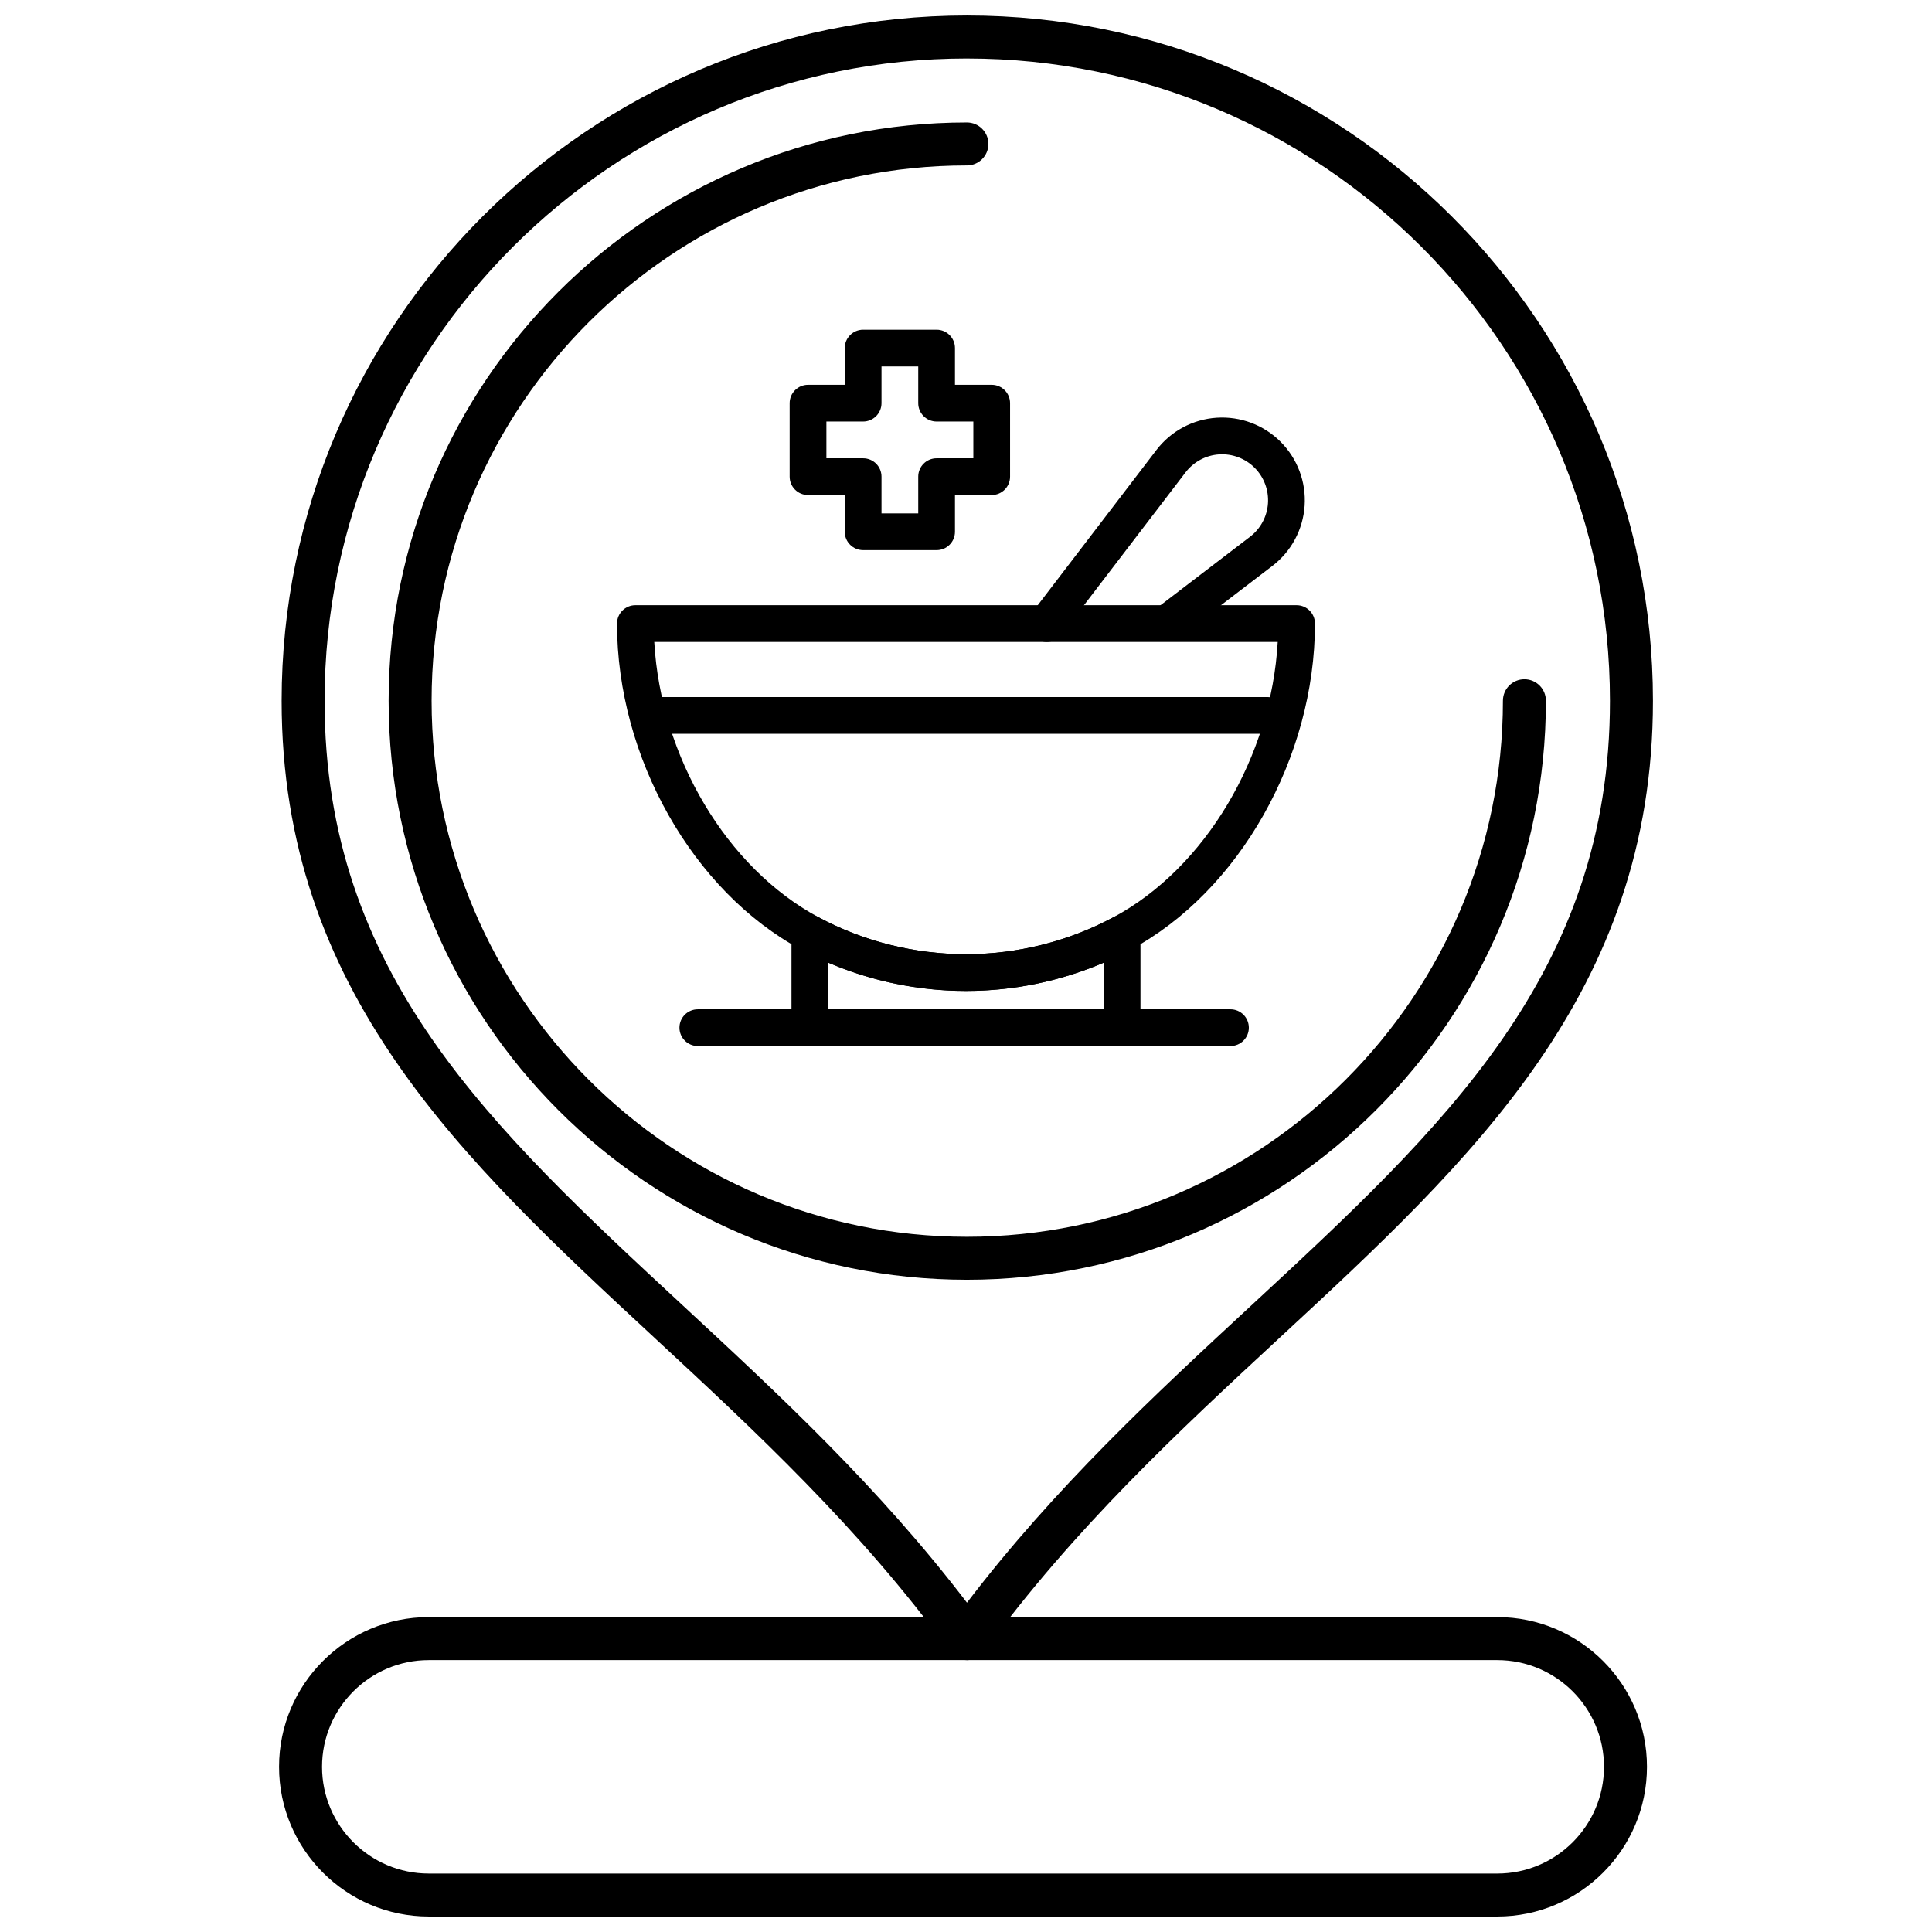
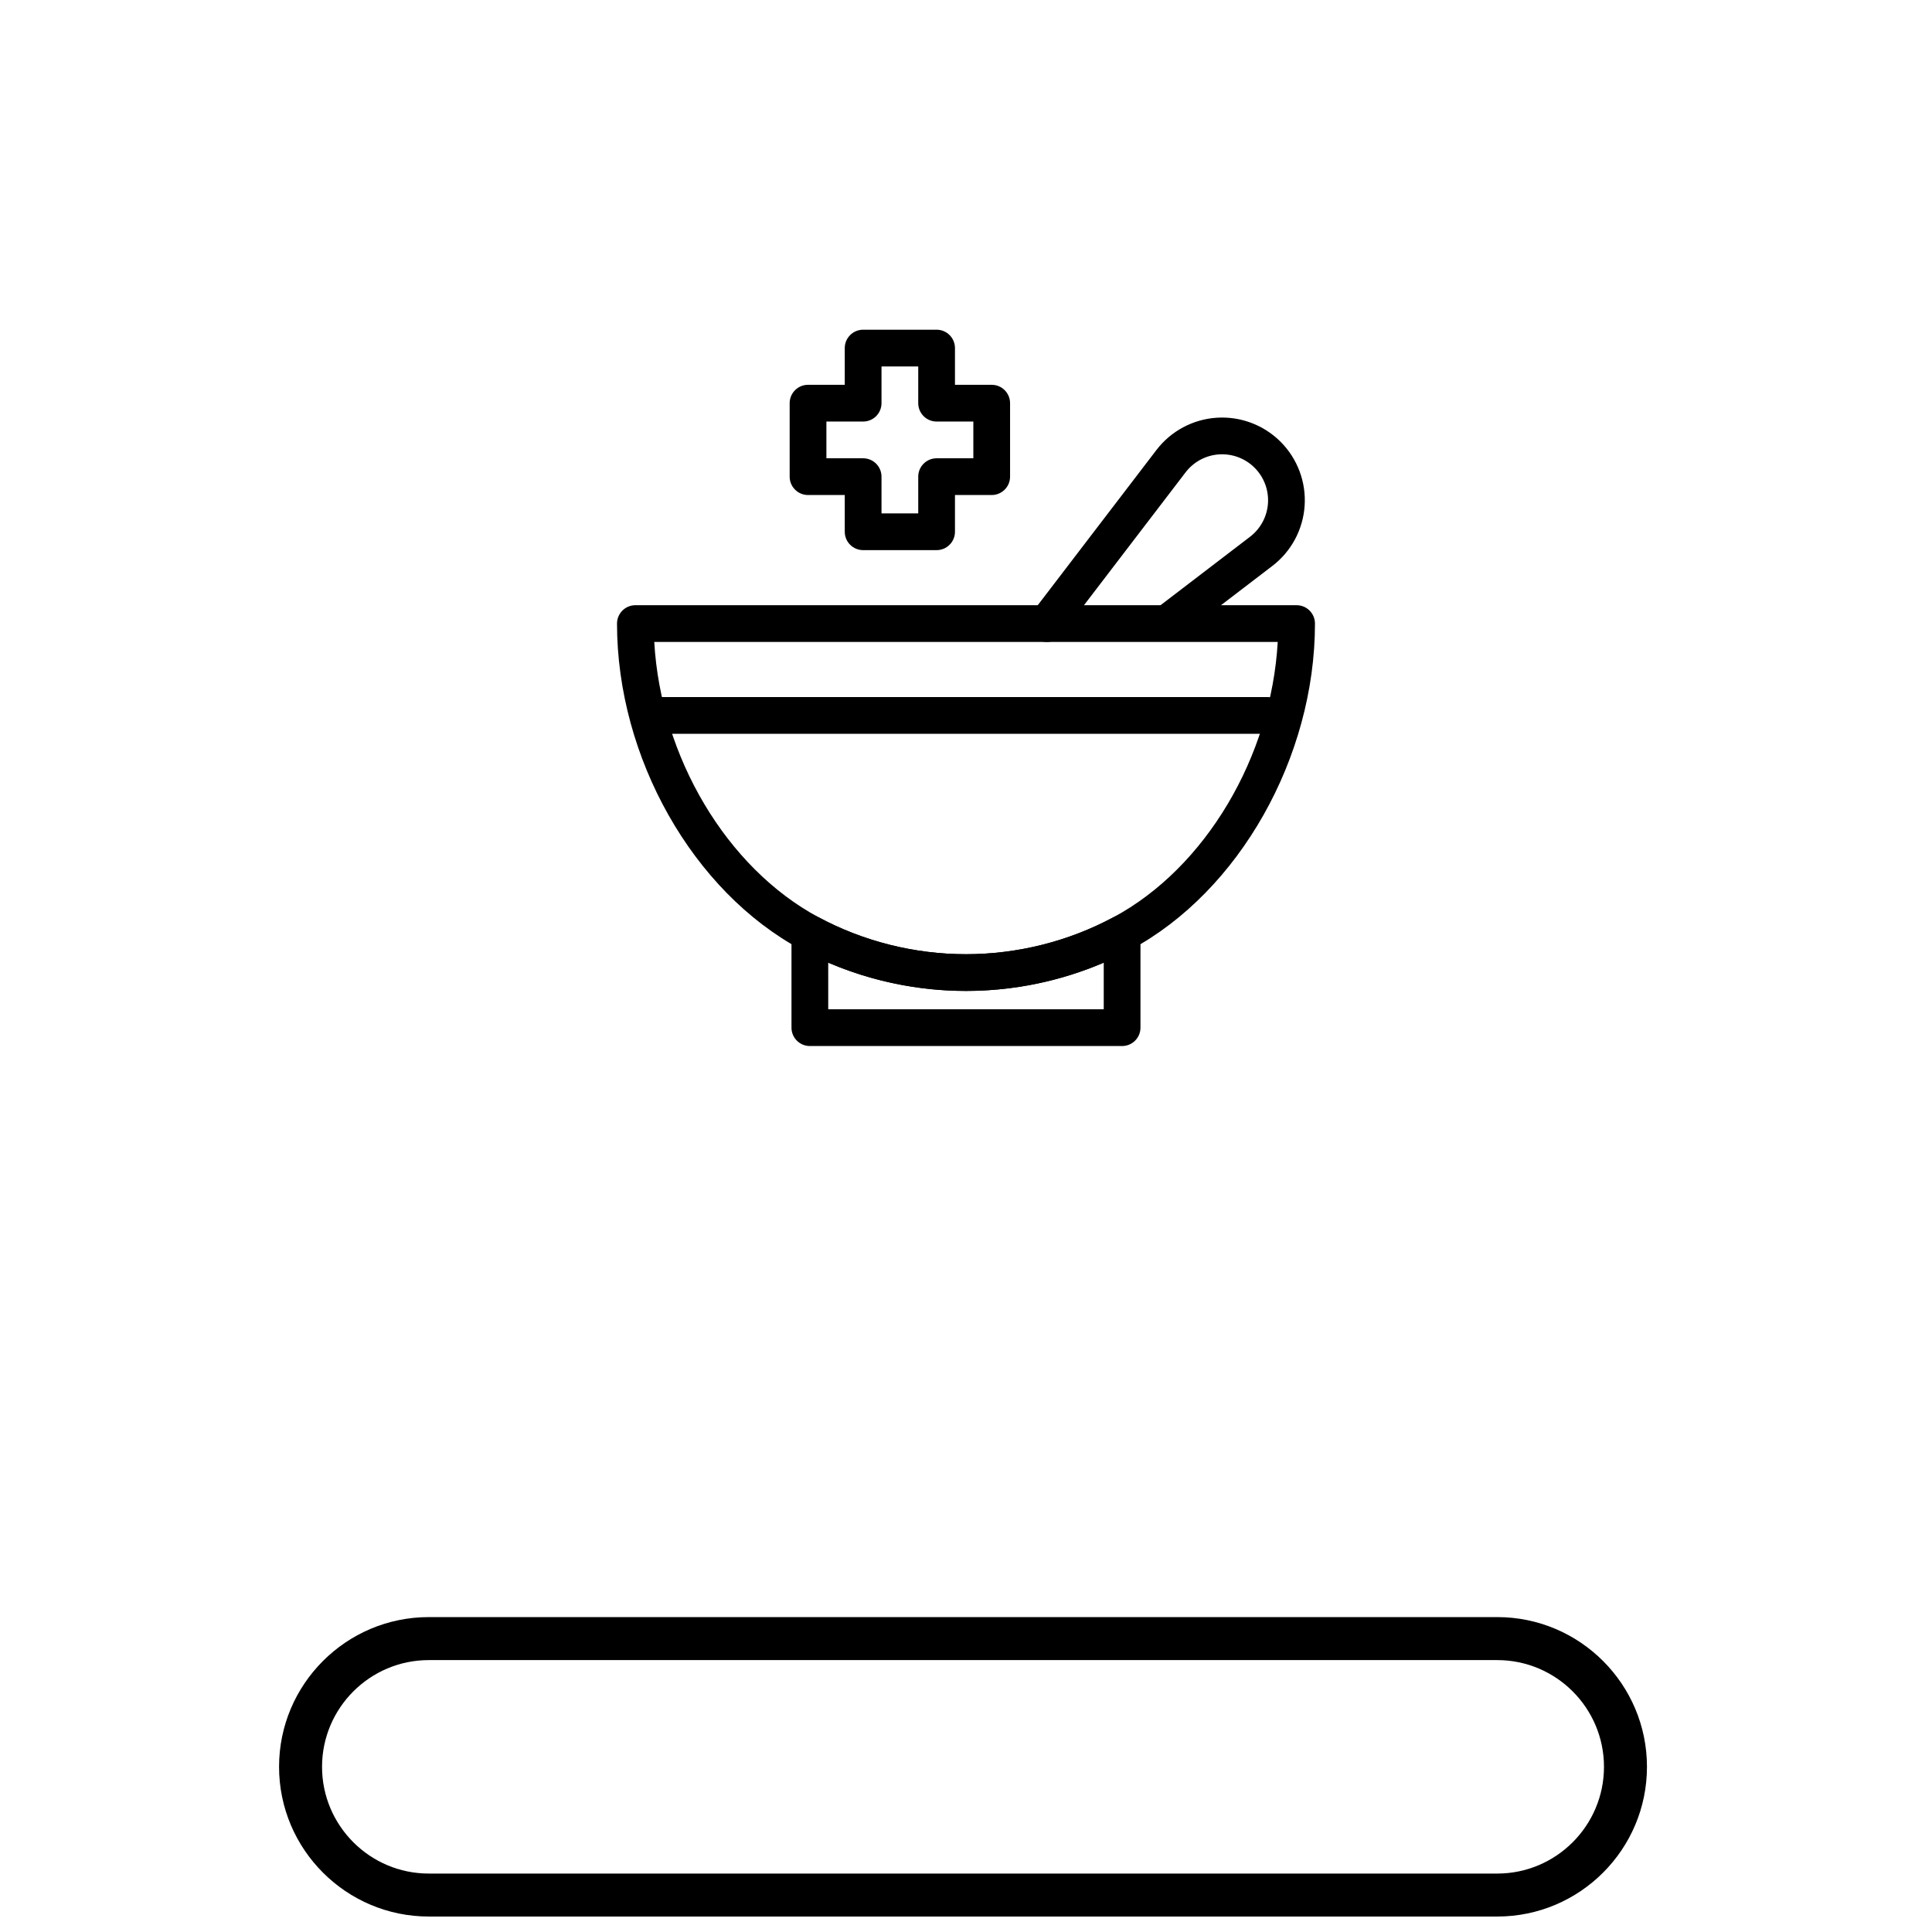
<svg xmlns="http://www.w3.org/2000/svg" width="800px" height="800px" version="1.1" viewBox="144 144 512 512">
  <defs>
    <clipPath id="b">
      <path d="m218 148.09h365v435.91h-365z" />
    </clipPath>
    <clipPath id="a">
      <path d="m217 572h364v79.902h-364z" />
    </clipPath>
  </defs>
  <g clip-path="url(#b)">
-     <path d="m400.26 583.95c-1.82 0-3.531-0.871-4.602-2.344-23.73-32.57-51.523-58.336-78.402-83.254-50.715-47.023-98.621-91.441-98.621-168.62 0-100.15 81.477-181.63 181.62-181.63 100.24 0 181.79 81.477 181.79 181.63 0 77.164-47.941 121.57-98.695 168.58-26.914 24.93-54.746 50.711-78.492 83.297-1.07 1.473-2.781 2.344-4.602 2.344zm0-424.46c-93.867 0-170.24 76.367-170.24 170.24 0 72.215 44.012 113.02 94.977 160.27 25.578 23.715 51.969 48.18 75.258 78.727 23.312-30.566 49.746-55.051 75.355-78.773 51-47.238 95.043-88.035 95.043-160.23 0.004-93.867-76.434-170.23-170.39-170.23z" />
-   </g>
-   <path d="m400.24 483.15c-84.504 0-153.25-68.836-153.25-153.45 0-84.504 68.75-153.25 153.25-153.25 3.144 0 5.695 2.551 5.695 5.695s-2.551 5.695-5.695 5.695c-78.223 0-141.86 63.641-141.86 141.86 0 78.332 63.641 142.06 141.86 142.06 78.328 0 142.05-63.727 142.05-142.06 0-3.144 2.551-5.695 5.695-5.695 3.144 0 5.695 2.551 5.695 5.695 0 84.613-68.832 153.45-153.45 153.45z" />
+     </g>
  <g clip-path="url(#a)">
    <path d="m540.79 651.9h-283.16c-21.879 0-39.676-17.797-39.676-39.676 0-21.879 17.797-39.676 39.676-39.676h283.16c21.875 0 39.672 17.797 39.672 39.676 0.004 21.879-17.793 39.676-39.668 39.676zm-283.16-67.957c-15.598 0-28.285 12.688-28.285 28.285 0 15.598 12.688 28.285 28.285 28.285h283.16c15.594 0 28.281-12.688 28.281-28.285 0-15.598-12.688-28.285-28.281-28.285z" />
  </g>
  <path d="m441.37 421.21h-82.75c-2.688 0-4.867-2.18-4.867-4.867v-24.973c0-1.715 0.898-3.301 2.367-4.18 1.469-0.879 3.293-0.918 4.801-0.109 11.934 6.406 25.445 9.793 39.07 9.793 13.629 0 27.141-3.387 39.074-9.793 1.508-0.809 3.332-0.766 4.805 0.109 1.469 0.879 2.367 2.465 2.367 4.18v24.973c0.004 2.688-2.176 4.867-4.867 4.867zm-77.879-9.734h73.012v-12.363c-11.473 4.922-23.945 7.496-36.508 7.496-12.559 0-25.035-2.574-36.508-7.496z" />
  <path d="m400 406.61c-15.23 0-30.332-3.789-43.676-10.949-28.738-15.426-48.809-50.953-48.809-86.406 0-2.688 2.18-4.867 4.867-4.867h175.23c2.688 0 4.867 2.18 4.867 4.867 0 35.449-20.07 70.98-48.809 86.406-13.344 7.16-28.449 10.949-43.676 10.949zm-82.613-92.484c1.707 30.348 19.129 59.855 43.539 72.957 11.934 6.406 25.445 9.793 39.07 9.793 13.629 0 27.141-3.387 39.074-9.793 24.414-13.102 41.836-42.609 43.539-72.957z" />
  <path d="m479.83 338.46h-162.58c-2.688 0-4.867-2.18-4.867-4.867s2.18-4.867 4.867-4.867h162.58c2.688 0 4.867 2.18 4.867 4.867s-2.18 4.867-4.867 4.867z" />
  <path d="m421.41 314.13c-1.031 0-2.07-0.328-2.953-1-2.137-1.633-2.543-4.688-0.91-6.824l32.918-43.047c3.836-5.019 9.652-8.137 15.957-8.555 6.305-0.418 12.48 1.902 16.949 6.371 4.465 4.465 6.789 10.645 6.371 16.949-0.418 6.301-3.535 12.117-8.551 15.953l-23.656 18.09c-2.137 1.633-5.191 1.227-6.824-0.91-1.633-2.137-1.223-5.191 0.91-6.82l23.652-18.09c2.789-2.133 4.523-5.363 4.754-8.867s-1.059-6.938-3.543-9.418c-2.481-2.481-5.91-3.773-9.418-3.543-3.504 0.23-6.734 1.965-8.871 4.754l-32.918 43.047c-0.957 1.25-2.406 1.91-3.867 1.91z" />
  <path d="m392.21 289.79h-19.473c-2.688 0-4.867-2.18-4.867-4.867v-9.738h-9.734c-2.688 0-4.867-2.18-4.867-4.867v-19.473c0-2.688 2.18-4.867 4.867-4.867h9.734v-9.734c0-2.688 2.18-4.867 4.867-4.867h19.473c2.688 0 4.867 2.18 4.867 4.867v9.734h9.734c2.688 0 4.867 2.176 4.867 4.867v19.473c0 2.688-2.18 4.867-4.867 4.867h-9.734v9.738c0 2.688-2.18 4.867-4.867 4.867zm-14.602-9.738h9.734v-9.734c0-2.688 2.18-4.867 4.867-4.867h9.734v-9.738h-9.734c-2.688 0-4.867-2.18-4.867-4.867v-9.734h-9.734v9.734c0 2.688-2.18 4.867-4.867 4.867h-9.734v9.738h9.734c2.688 0 4.867 2.176 4.867 4.867z" />
-   <path d="m470.09 421.21h-141.16c-2.688 0-4.867-2.18-4.867-4.867s2.18-4.867 4.867-4.867h141.16c2.688 0 4.867 2.18 4.867 4.867s-2.18 4.867-4.871 4.867z" />
</svg>